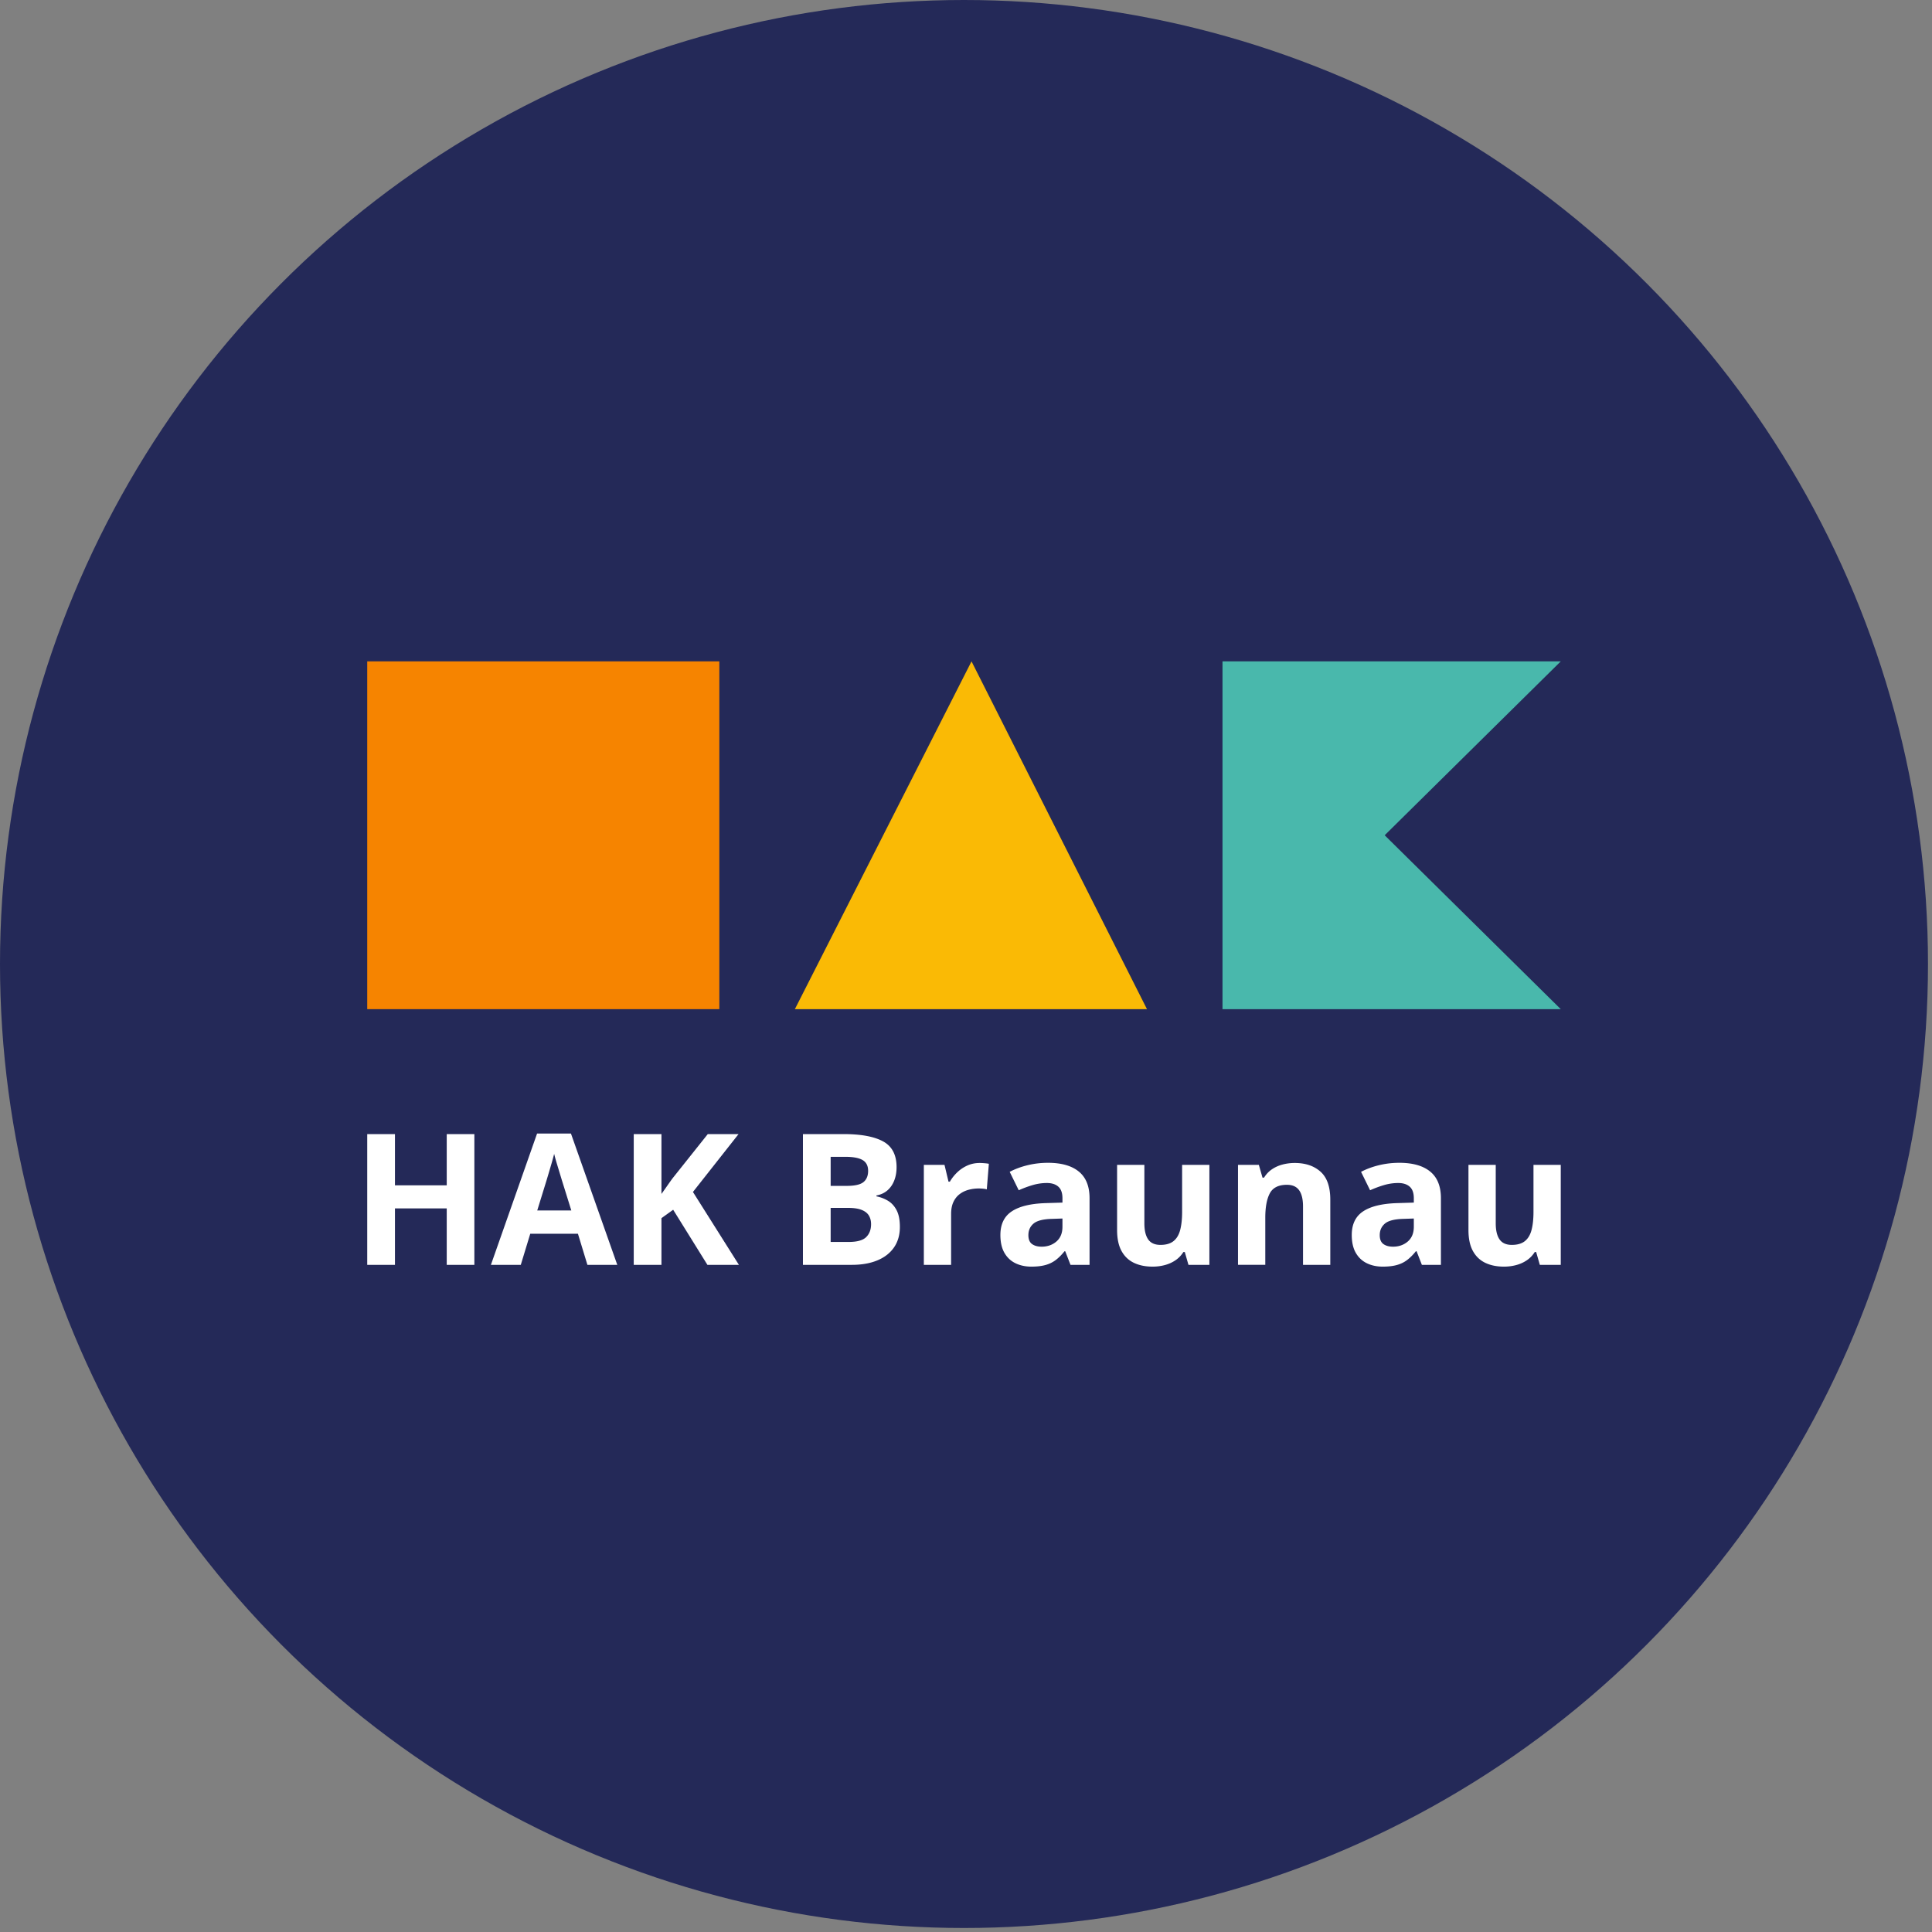
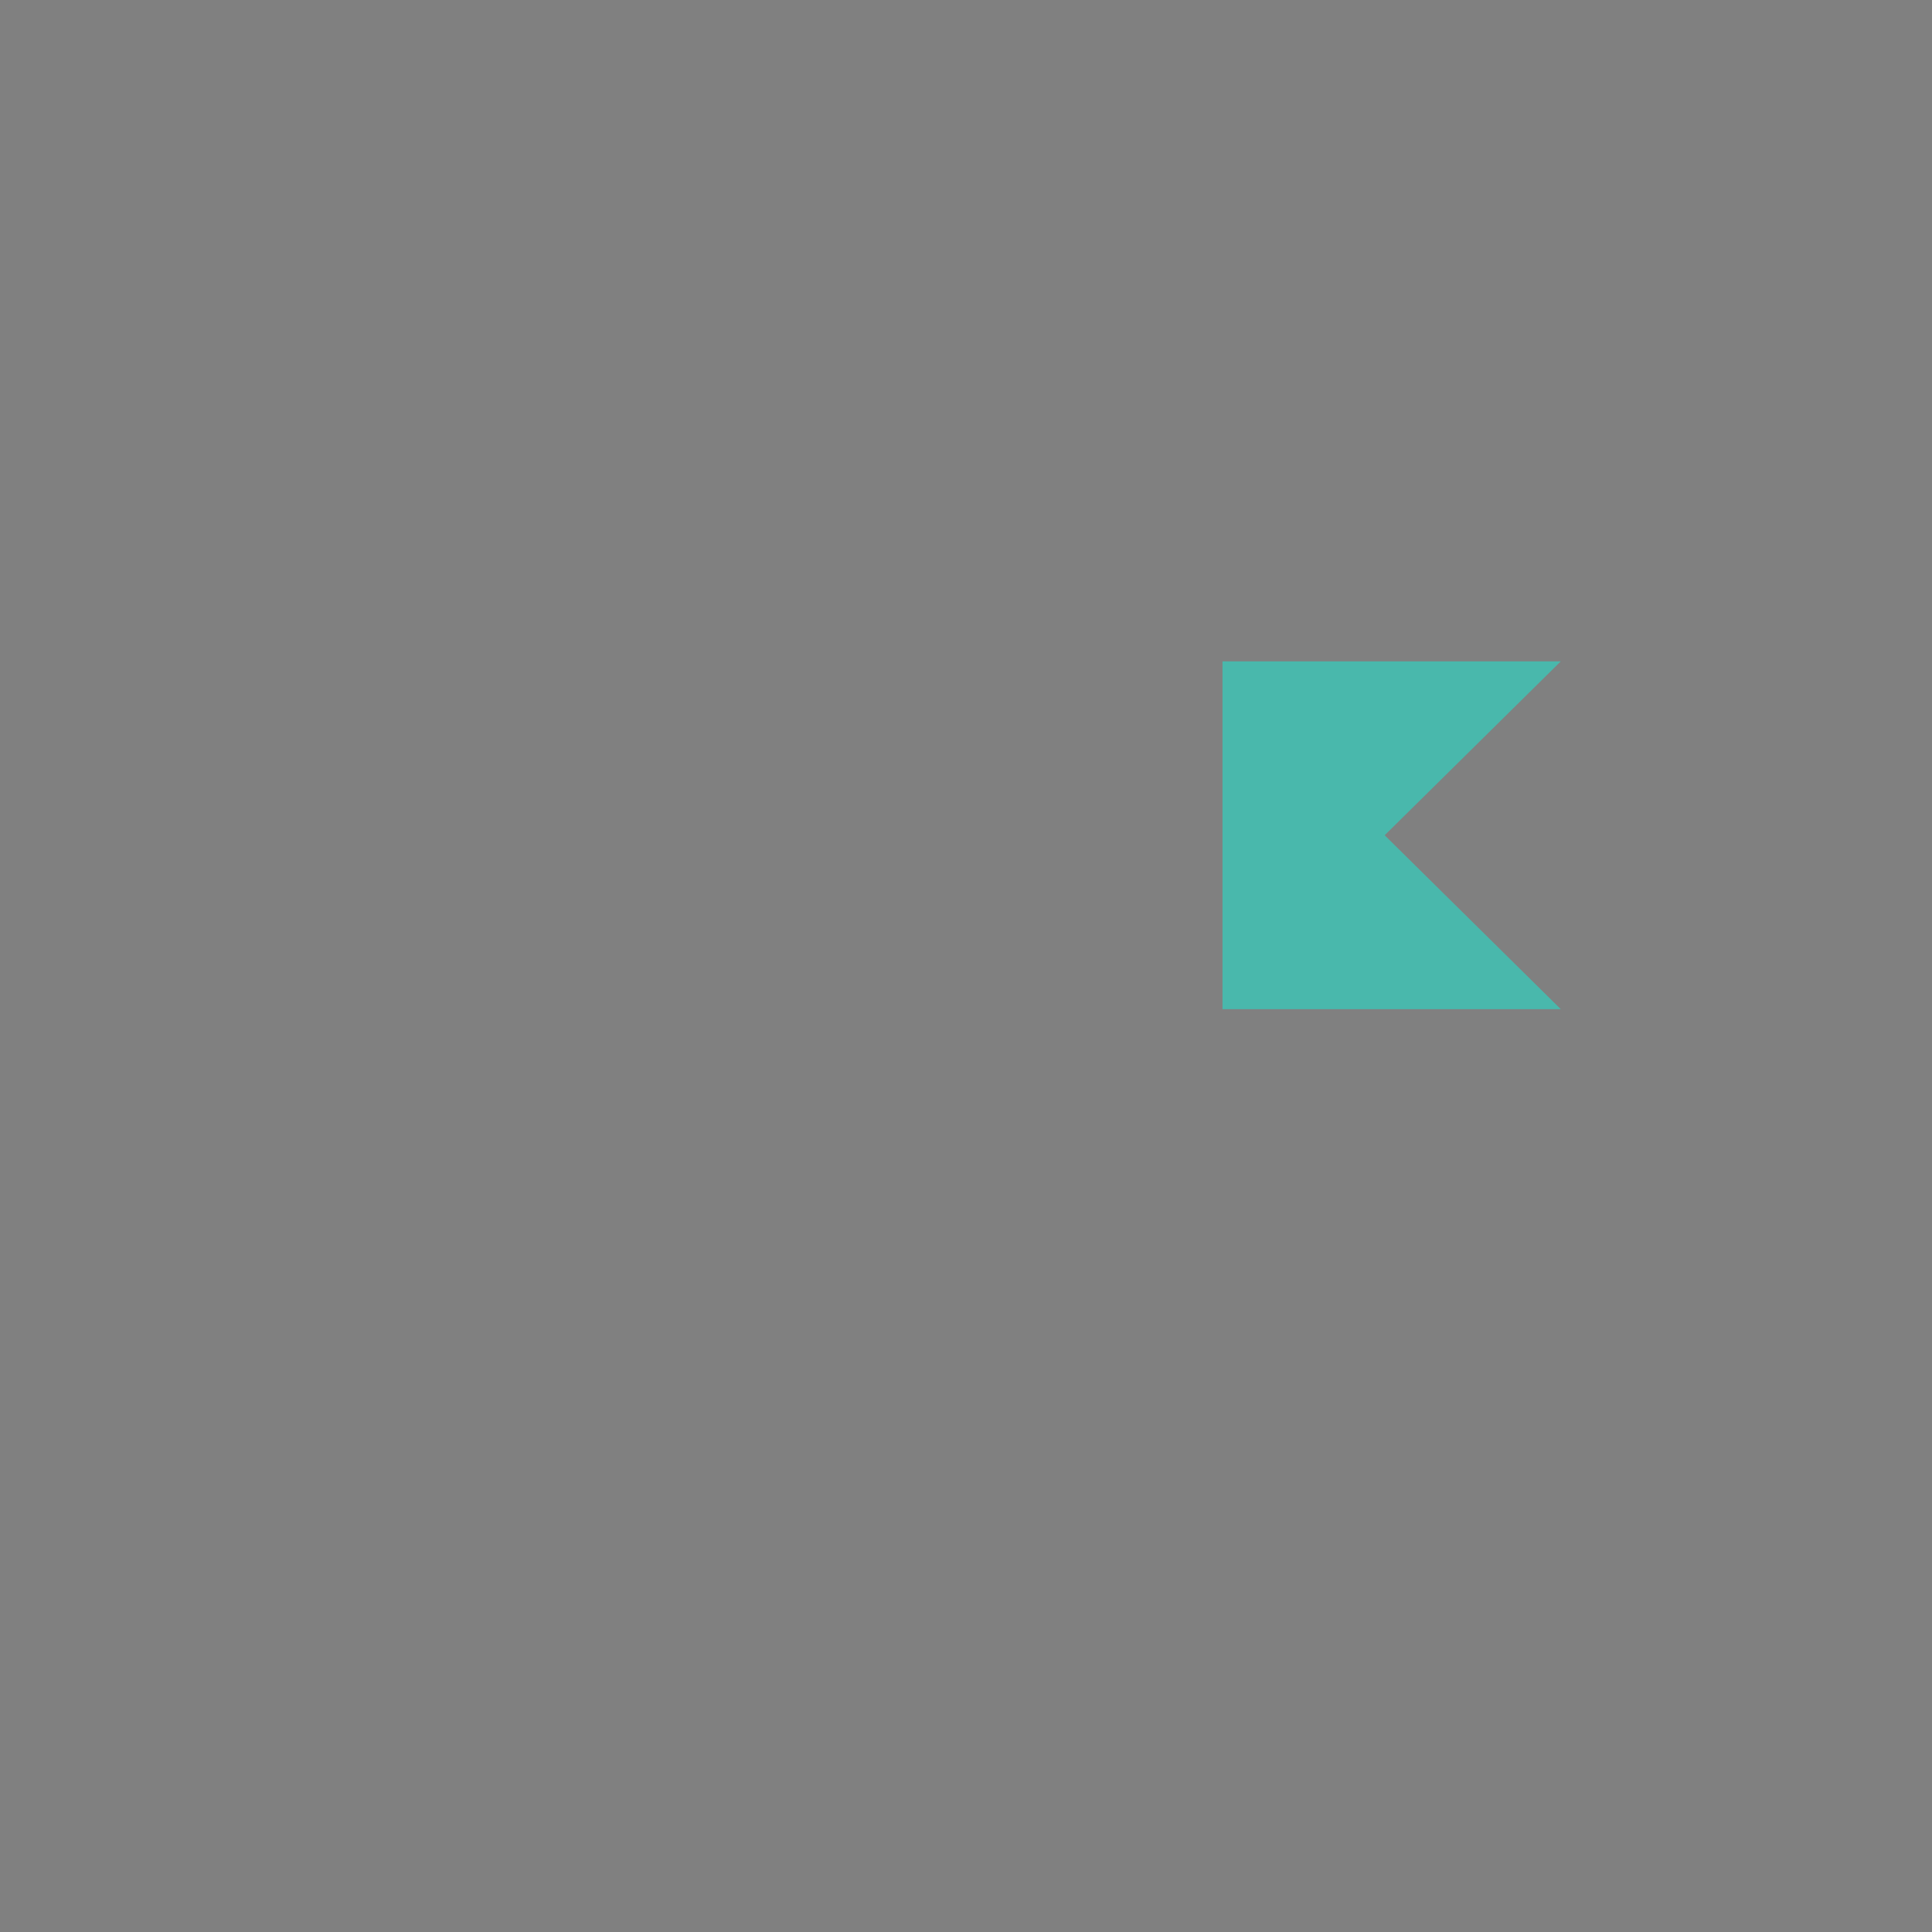
<svg xmlns="http://www.w3.org/2000/svg" xml:space="preserve" style="fill-rule:evenodd;clip-rule:evenodd;stroke-linejoin:round;stroke-miterlimit:2" viewBox="0 0 188 188">
  <rect x="0" y="0" width="188" height="188" fill="#808080" stroke="none" />
  <style>
    #logo {
      transform-box: fill-box;
      transform-origin: center;
      transform: rotate(-15deg);
    }
  </style>
  <g id="logo">
-     <circle cx="93.805" cy="93.805" r="93.805" style="fill:#242958" />
-     <path d="M35.735 64.356h34.262v33.843H35.735z" style="fill:#f68400" />
-     <path d="M77.348 98.199h34.262L94.537 64.357 77.348 98.199Z" style="fill:#faba05;fill-rule:nonzero" />
    <path d="M118.96 98.199h32.915l-17.133-16.921 17.133-16.921H118.96v33.842Z" style="fill:#49b8ac;fill-rule:nonzero" />
-     <path d="M46.16 123.08h-2.689v-5.491h-5.038v5.491h-2.698v-12.723h2.698v4.987h5.038v-4.987h2.689v12.723ZM57.16 123.08l-.922-3.028h-4.639l-.922 3.028H47.77l4.491-12.775h3.298l4.508 12.775H57.16Zm-1.566-5.291-.923-2.959c-.058-.197-.422-1.388-.518-1.71-.095-.322-.172-.602-.23-.839-.058.237-.138.532-.239.883a174.679 174.679 0 0 1-.492 1.666l-.914 2.959h3.316ZM71.902 123.08h-3.064l-3.333-5.361-1.14.818v4.543h-2.697v-12.723h2.697v5.822c.18-.249.357-.499.531-.748.174-.25.351-.499.531-.749l3.446-4.325h2.994l-4.438 5.631 4.473 7.092ZM78.132 110.357h3.96c1.694 0 2.976.238 3.846.714.87.476 1.306 1.311 1.306 2.506 0 .482-.077.917-.231 1.305-.154.389-.376.708-.666.958-.29.249-.644.412-1.061.487v.087c.423.087.806.236 1.148.448.342.212.617.519.823.923.206.403.308.938.308 1.605 0 .772-.188 1.433-.565 1.984-.377.551-.915.974-1.614 1.266-.699.293-1.531.44-2.494.44h-4.76v-12.723Zm2.698 5.039h1.566c.784 0 1.326-.123 1.628-.37.301-.246.452-.611.452-1.092 0-.487-.178-.837-.535-1.049-.357-.211-.921-.317-1.693-.317H80.83v2.828Zm0 2.141v3.315h1.758c.812 0 1.378-.156 1.697-.47.319-.313.478-.734.478-1.262 0-.313-.069-.588-.208-.826-.14-.238-.373-.424-.701-.557-.328-.134-.779-.2-1.353-.2H80.83ZM95.328 113.168c.133 0 .288.007.465.022.177.014.321.033.431.056l-.2 2.489c-.087-.029-.21-.05-.37-.065-.159-.014-.297-.022-.413-.022-.342 0-.675.044-.997.131-.322.087-.61.228-.865.422-.256.194-.457.449-.605.766-.148.316-.222.703-.222 1.161v4.952h-2.654v-9.729h2.01l.391 1.636h.131c.191-.331.431-.634.718-.909.287-.276.615-.496.983-.662.369-.165.768-.248 1.197-.248ZM101.976 113.151c1.306 0 2.306.284 3.003.853.696.568 1.044 1.433 1.044 2.593v6.483h-1.854l-.513-1.323h-.07c-.278.348-.563.633-.853.853-.29.22-.623.383-1 .487-.377.105-.836.157-1.375.157-.575 0-1.089-.11-1.545-.331-.455-.22-.814-.558-1.075-1.013-.261-.456-.391-1.035-.391-1.737 0-1.032.362-1.794 1.088-2.284.725-.49 1.812-.761 3.263-.814l1.688-.052v-.426c0-.511-.133-.885-.4-1.123s-.638-.357-1.114-.357c-.47 0-.931.067-1.384.201-.452.133-.905.301-1.357.504l-.879-1.792c.516-.273 1.095-.488 1.736-.644.641-.157 1.304-.235 1.988-.235Zm1.41 5.421-1.027.035c-.858.023-1.454.177-1.788.461-.334.285-.5.659-.5 1.123 0 .406.118.695.356.866.238.171.549.256.931.256.569 0 1.049-.168 1.441-.504.391-.337.587-.815.587-1.436v-.801ZM117.684 113.351v9.729h-2.037l-.356-1.244h-.14c-.208.33-.469.6-.783.809-.313.209-.658.362-1.035.461-.377.099-.769.148-1.175.148-.696 0-1.303-.123-1.819-.37-.516-.246-.918-.631-1.205-1.153-.287-.522-.431-1.201-.431-2.036v-6.344h2.654v5.682c0 .697.125 1.222.374 1.576.25.353.647.53 1.193.53.539 0 .963-.123 1.27-.369.308-.247.524-.61.649-1.088.124-.479.187-1.063.187-1.754v-4.577h2.654ZM125.994 113.168c1.039 0 1.874.283 2.507.849.632.565.948 1.472.948 2.719v6.344h-2.654v-5.683c0-.696-.126-1.221-.379-1.575-.252-.354-.648-.531-1.187-.531-.813 0-1.367.276-1.663.827-.295.551-.443 1.346-.443 2.385v4.577h-2.655v-9.729h2.028l.357 1.244h.148c.209-.336.468-.609.779-.818.31-.209.655-.362 1.035-.461.38-.099.773-.148 1.179-.148ZM136.167 113.151c1.306 0 2.306.284 3.003.853.696.568 1.044 1.433 1.044 2.593v6.483h-1.854l-.513-1.323h-.07c-.278.348-.563.633-.853.853-.29.22-.623.383-1 .487-.378.105-.836.157-1.375.157-.575 0-1.09-.11-1.545-.331-.455-.22-.814-.558-1.075-1.013-.261-.456-.391-1.035-.391-1.737 0-1.032.362-1.794 1.087-2.284.726-.49 1.813-.761 3.264-.814l1.688-.052v-.426c0-.511-.133-.885-.4-1.123s-.638-.357-1.114-.357c-.47 0-.931.067-1.384.201-.452.133-.905.301-1.357.504l-.879-1.792c.516-.273 1.095-.488 1.736-.644.641-.157 1.304-.235 1.988-.235Zm1.41 5.421-1.027.035c-.858.023-1.455.177-1.788.461-.334.285-.501.659-.501 1.123 0 .406.119.695.357.866.238.171.549.256.931.256.569 0 1.049-.168 1.441-.504.391-.337.587-.815.587-1.436v-.801ZM151.875 113.351v9.729h-2.037l-.356-1.244h-.14c-.208.33-.47.6-.783.809-.313.209-.658.362-1.035.461-.377.099-.769.148-1.175.148-.696 0-1.303-.123-1.819-.37-.516-.246-.918-.631-1.205-1.153-.287-.522-.431-1.201-.431-2.036v-6.344h2.654v5.682c0 .697.125 1.222.374 1.576.25.353.647.53 1.193.53.539 0 .963-.123 1.27-.369.308-.247.524-.61.648-1.088.125-.479.188-1.063.188-1.754v-4.577h2.654Z" style="fill:#fff;fill-rule:nonzero" />
  </g>
</svg>